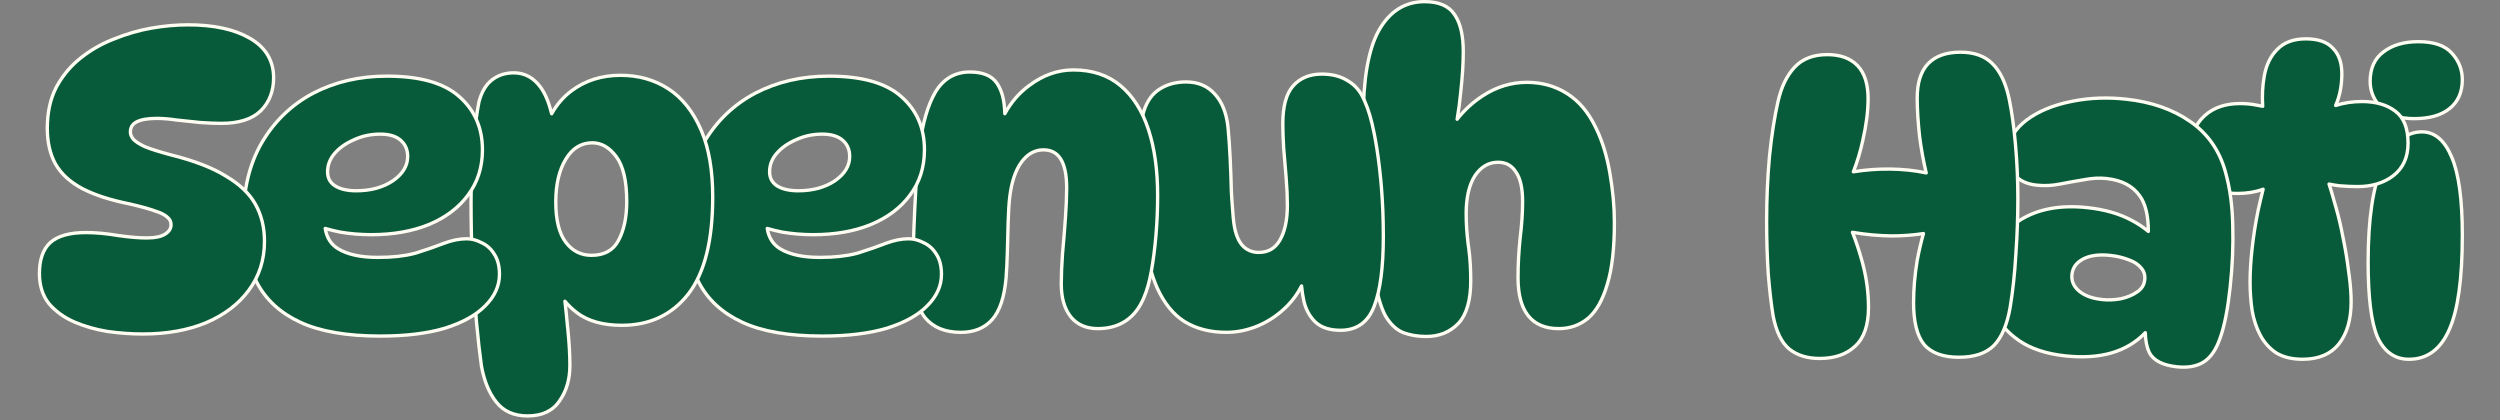
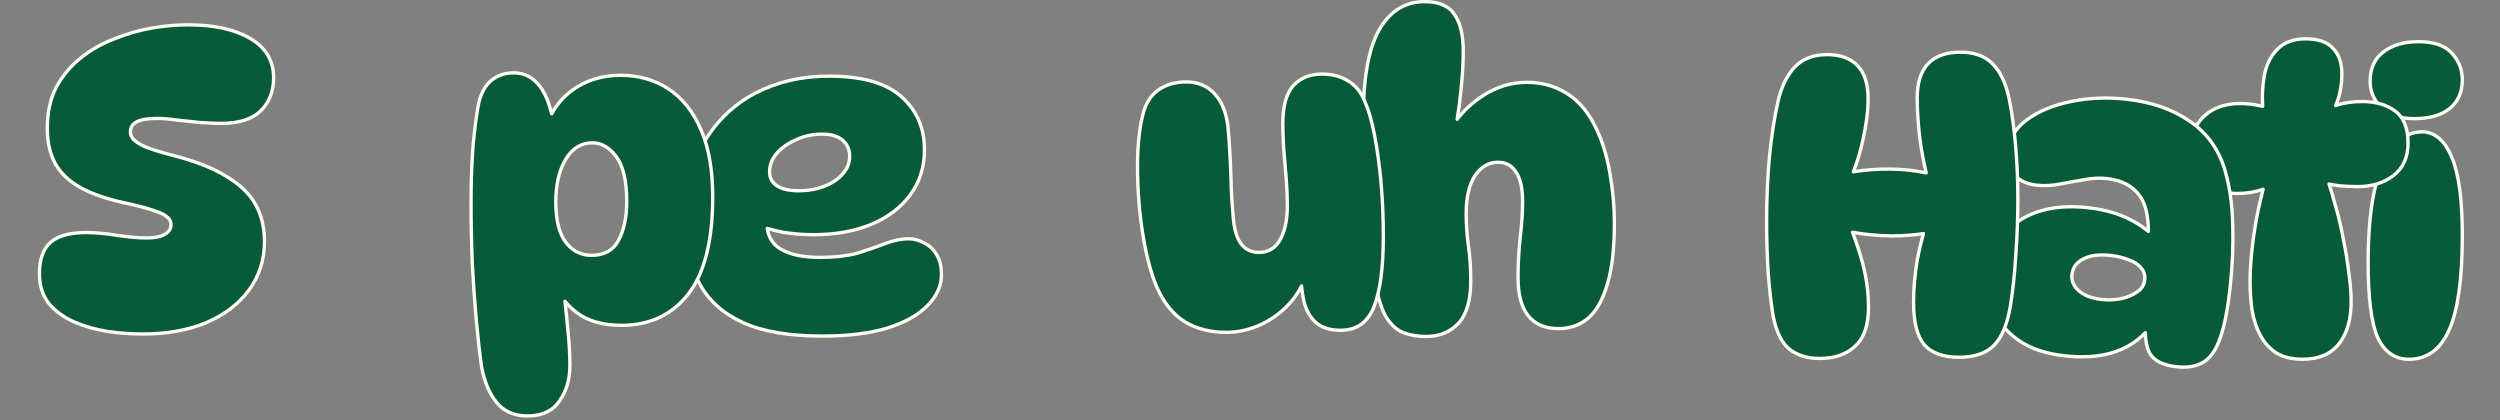
<svg xmlns="http://www.w3.org/2000/svg" width="744" height="125" viewBox="0 0 744 125" fill="none">
  <rect x="0" y="0" width="744" height="125" fill="#808080" stroke="none" />
  <path d="M423.973 0.491C428.177 0.491 431.216 1.75 432.91 4.401L433.069 4.64C434.692 7.136 435.469 10.746 435.469 15.4C435.469 18.872 435.221 22.832 434.725 27.278C434.455 30.187 434.093 32.922 433.645 35.483C435.797 32.745 438.33 30.425 441.245 28.527C445.357 25.851 449.734 24.506 454.368 24.506C458.817 24.506 462.781 25.594 466.245 27.782L466.576 27.991C469.977 30.187 472.725 33.479 474.83 37.836L475.185 38.562C476.926 42.233 478.221 46.514 479.077 51.398C479.987 56.595 480.444 61.55 480.444 66.262C480.444 73.921 479.742 80.053 478.321 84.637L478.32 84.636C476.987 89.197 475.097 92.582 472.609 94.72L472.601 94.727L472.6 94.726C470.118 96.773 467.205 97.796 463.881 97.796C459.898 97.796 456.832 96.533 454.779 93.942C452.743 91.374 451.767 87.578 451.767 82.641C451.767 78.764 451.974 74.847 452.388 70.89L452.389 70.881C452.881 66.874 453.126 63.24 453.126 59.981C453.126 55.915 452.43 53.002 451.119 51.157C451.114 51.151 451.109 51.144 451.105 51.138C449.88 49.231 448.146 48.289 445.842 48.289C443.068 48.289 440.783 49.581 438.966 52.257C437.23 54.937 436.334 58.685 436.334 63.553C436.334 66.564 436.538 69.658 436.947 72.836L437.121 74.063C437.503 76.961 437.694 80.108 437.694 83.503C437.694 89.3 436.492 93.601 433.975 96.283L433.969 96.289C431.478 98.858 428.297 100.136 424.467 100.136C421.946 100.136 419.662 99.759 417.62 98.996C417.615 98.994 417.609 98.992 417.604 98.989C415.501 98.116 413.737 96.426 412.298 93.979C412.295 93.973 412.292 93.966 412.288 93.96C410.932 91.426 409.892 87.792 409.147 83.091L408.963 81.924C408.538 79.148 408.146 75.996 407.785 72.47C407.372 68.442 407.001 64.251 406.671 59.896L406.67 59.886C406.423 55.453 406.176 51.143 405.929 46.956L405.928 46.946C405.763 42.755 405.681 39.012 405.681 35.72C405.681 23.631 407.203 14.739 410.315 9.123L410.317 9.121C413.522 3.405 418.083 0.491 423.973 0.491Z" fill="#085B3A" stroke="#FFFCF1" stroke-linejoin="round" />
  <path d="M393.386 22.043C396.42 22.043 399.026 22.715 401.179 24.084C403.33 25.37 404.918 27.255 405.945 29.714L406.163 30.182C407.248 32.569 408.175 35.743 408.951 39.685L409.252 41.26C409.94 44.995 410.501 49.167 410.935 53.776L411.109 55.737C411.488 60.35 411.678 65.213 411.678 70.326C411.678 79.536 410.772 86.507 408.926 91.193C408.035 93.521 406.758 95.305 405.075 96.503C403.39 97.703 401.337 98.289 398.947 98.289C395.822 98.289 393.338 97.531 391.57 95.944L391.56 95.936C389.837 94.304 388.679 92.245 388.081 89.778L388.08 89.774C387.726 88.261 387.481 86.702 387.341 85.1C386.265 87.238 384.901 89.163 383.243 90.871C380.727 93.462 377.831 95.471 374.558 96.892L374.552 96.895C371.366 98.233 368.17 98.904 364.968 98.904C360.199 98.904 356.069 97.861 352.6 95.753L352.596 95.75C349.197 93.633 346.463 90.261 344.374 85.681L344.371 85.675C342.619 81.681 341.21 76.423 340.135 69.915L340.134 69.914C339.059 63.318 338.522 56.518 338.522 49.514C338.522 46.132 338.688 43.032 339.02 40.218C339.352 37.408 339.809 35.037 340.397 33.111L340.399 33.106C341.332 30.148 342.874 27.945 345.054 26.555C347.288 25.1 349.939 24.383 352.984 24.383C356.572 24.383 359.476 25.625 361.64 28.127H361.639C363.652 30.377 364.886 33.427 365.377 37.237L365.466 38.01V38.012C365.714 40.567 365.92 43.531 366.085 46.902C366.25 50.268 366.374 53.593 366.456 56.877L366.587 59.251C366.703 61.158 366.834 62.887 366.982 64.438L367.072 65.349L367.073 65.353C367.398 68.752 368.245 71.226 369.557 72.842C370.858 74.363 372.527 75.121 374.606 75.121C377.395 75.121 379.454 73.942 380.846 71.552L380.848 71.548C382.35 69.026 383.125 65.555 383.125 61.09C383.125 58.643 383.002 55.906 382.756 52.879C382.509 49.842 382.262 46.887 382.015 44.015C382.015 44.01 382.014 44.005 382.014 44C381.849 41.121 381.766 38.73 381.766 36.828C381.766 31.696 382.759 27.89 384.859 25.535C386.946 23.194 389.81 22.043 393.386 22.043Z" fill="#085B3A" stroke="#FFFCF1" stroke-linejoin="round" />
-   <path d="M319.423 20.811C325.039 20.811 329.73 22.36 333.459 25.485C337.169 28.595 339.932 32.95 341.767 38.519C343.6 44.083 344.511 50.624 344.511 58.133C344.511 62.17 344.346 66.125 344.015 69.999C343.684 73.87 343.229 77.416 342.65 80.635C342.07 83.856 341.319 86.521 340.394 88.621L340.395 88.622C339.129 91.65 337.342 93.953 335.021 95.496C332.701 97.037 329.924 97.796 326.713 97.796C323.294 97.796 320.587 96.638 318.665 94.287L318.659 94.28C316.756 91.865 315.834 88.582 315.834 84.488C315.834 81.928 315.959 78.919 316.206 75.463L316.207 75.452C316.536 71.925 316.824 68.398 317.07 64.872C317.317 61.349 317.441 58.364 317.441 55.917C317.441 52.012 316.825 49.168 315.663 47.315C314.526 45.502 312.838 44.594 310.527 44.594C307.995 44.595 305.828 45.767 304.01 48.208C302.267 50.576 301.092 53.972 300.521 58.439C300.276 60.471 300.113 63 300.03 66.029L299.783 75.142C299.701 78.103 299.577 80.617 299.411 82.68V82.684C298.914 88.388 297.539 92.583 295.206 95.167C292.952 97.672 289.842 98.904 285.94 98.904C281.301 98.904 277.724 97.47 275.299 94.536L275.294 94.53C272.878 91.519 271.725 86.571 271.725 79.808C271.725 76.352 271.807 72.487 271.972 68.213C272.137 63.94 272.344 59.668 272.591 55.395V55.386C272.921 51.03 273.292 47.082 273.705 43.544V43.541C274.533 36.773 276.07 31.405 278.34 27.466L278.344 27.459C280.735 23.458 284.188 21.428 288.657 21.427C292.445 21.427 295.197 22.519 296.729 24.843C298.198 26.959 298.946 29.976 299.033 33.834C300.902 30.427 303.315 27.634 306.278 25.465C310.388 22.372 314.774 20.811 319.423 20.811Z" fill="#085B3A" stroke="#FFFCF1" stroke-linejoin="round" />
  <path d="M246.692 22.659C256.38 22.659 263.57 24.637 268.152 28.696H268.151C272.796 32.738 275.116 38.051 275.116 44.587C275.116 49.773 273.686 54.271 270.816 58.06L270.817 58.061C268.036 61.84 264.128 64.766 259.116 66.847L259.112 66.848C254.181 68.848 248.472 69.84 241.997 69.84C238.922 69.84 235.888 69.592 232.895 69.095C232.89 69.094 232.885 69.093 232.88 69.092C231.289 68.775 229.772 68.405 228.328 67.988C228.766 70.782 230.084 72.791 232.246 74.084C235.021 75.743 238.914 76.599 243.974 76.599C248.271 76.599 251.898 76.205 254.865 75.425L255.45 75.264C258.567 74.283 261.27 73.344 263.56 72.447L263.566 72.444C265.998 71.524 268.283 71.057 270.415 71.057C271.906 71.057 273.385 71.451 274.847 72.222C276.41 72.921 277.666 74.05 278.614 75.589C279.673 77.173 280.181 79.209 280.181 81.656C280.181 85.093 278.753 88.209 275.962 90.994C273.248 93.782 269.253 95.993 264.017 97.65L264.01 97.652C258.76 99.23 252.324 100.013 244.715 100.013C234.793 100.013 226.846 98.655 220.906 95.903C214.97 93.153 210.639 89.18 207.946 83.979C205.266 78.803 203.936 72.645 203.936 65.523C203.936 56.507 205.762 48.821 209.44 42.489L209.441 42.487C213.194 36.087 218.286 31.177 224.712 27.766L224.714 27.765C231.219 24.357 238.548 22.659 246.692 22.659ZM244.715 39.915C241.901 39.915 239.296 40.475 236.895 41.592L236.882 41.598C234.468 42.641 232.557 43.995 231.132 45.652C229.722 47.292 229.03 49.107 229.03 51.114C229.03 52.927 229.738 54.288 231.16 55.257C232.698 56.25 234.812 56.772 237.549 56.772C241.919 56.772 245.564 55.764 248.513 53.778C251.461 51.711 252.864 49.305 252.864 46.557C252.864 44.553 252.175 42.97 250.808 41.759C249.449 40.555 247.444 39.915 244.715 39.915Z" fill="#085B3A" stroke="#FFFCF1" stroke-linejoin="round" />
  <path d="M152.914 21.674C156.139 21.674 158.795 23.12 160.855 25.943C162.254 27.86 163.356 30.505 164.179 33.853C165.69 31.136 167.64 28.872 170.034 27.07C174.165 23.961 179.051 22.413 184.667 22.413C190.026 22.413 194.778 23.749 198.903 26.434C203.036 29.125 206.264 33.192 208.601 38.598L208.817 39.102C211.015 44.354 212.103 50.869 212.103 58.627C212.103 71.561 209.709 81.218 204.831 87.504L204.829 87.507C199.951 93.71 193.336 96.811 185.038 96.811C179.449 96.811 174.963 95.564 171.637 93.013C170.299 91.988 169.13 90.867 168.125 89.657C168.401 92.031 168.645 94.395 168.856 96.749L169.029 98.422C169.409 102.269 169.6 105.712 169.6 108.75C169.6 112.851 168.591 116.358 166.551 119.245L166.552 119.246C164.544 122.292 161.318 123.781 156.991 123.781C152.994 123.781 149.871 122.417 147.701 119.649V119.648C145.577 117.019 144.112 113.446 143.279 108.964C143.278 108.957 143.277 108.95 143.276 108.943C142.78 105.483 142.285 101.082 141.79 95.741C141.295 90.397 140.883 84.643 140.553 78.48V78.473C140.306 72.227 140.182 66.104 140.182 60.104C140.182 54.099 140.388 48.462 140.801 43.193L140.802 43.185C141.297 37.922 141.876 33.634 142.539 30.326L142.546 30.297C143.305 27.44 144.542 25.279 146.298 23.878C148.127 22.402 150.342 21.674 152.914 21.674ZM176.266 42.501C173.008 42.501 170.398 44.069 168.414 47.311C166.417 50.576 165.399 54.828 165.399 60.104C165.399 65.558 166.423 69.534 168.386 72.117C170.354 74.707 172.886 75.983 176.019 75.983C179.821 75.983 182.435 74.538 183.981 71.688L183.984 71.684C185.66 68.66 186.515 64.769 186.515 59.981C186.515 53.778 185.446 49.354 183.402 46.61C181.329 43.829 178.952 42.501 176.266 42.501Z" fill="#085B3A" stroke="#FFFCF1" stroke-linejoin="round" />
-   <path d="M115.149 22.659C124.837 22.659 132.028 24.637 136.609 28.696H136.608C141.254 32.738 143.573 38.051 143.573 44.587C143.573 49.773 142.143 54.271 139.273 58.06L139.274 58.061C136.494 61.84 132.585 64.766 127.573 66.847L127.569 66.848C122.638 68.848 116.929 69.84 110.454 69.84C107.379 69.84 104.345 69.592 101.352 69.095C101.347 69.094 101.342 69.093 101.337 69.092C99.746 68.775 98.229 68.405 96.785 67.988C97.223 70.782 98.541 72.791 100.703 74.084C103.478 75.743 107.371 76.599 112.431 76.599C116.728 76.599 120.355 76.205 123.322 75.425L123.907 75.264C127.024 74.283 129.727 73.344 132.017 72.447L132.023 72.444C134.455 71.524 136.74 71.057 138.872 71.057C140.363 71.057 141.842 71.451 143.304 72.222C144.867 72.921 146.123 74.05 147.071 75.589C148.13 77.173 148.638 79.209 148.638 81.656C148.638 85.093 147.21 88.209 144.419 90.994C141.706 93.782 137.71 95.993 132.474 97.65L132.468 97.652C127.217 99.23 120.781 100.013 113.173 100.013C103.251 100.013 95.303 98.655 89.363 95.903C83.427 93.153 79.096 89.18 76.403 83.979C73.723 78.803 72.393 72.645 72.393 65.523C72.393 56.507 74.219 48.821 77.897 42.489L77.898 42.487C81.651 36.087 86.743 31.177 93.169 27.766L93.172 27.765C99.676 24.357 107.005 22.659 115.149 22.659ZM113.173 39.915C110.358 39.915 107.754 40.475 105.352 41.592L105.34 41.598C102.925 42.641 101.015 43.995 99.59 45.652C98.18 47.292 97.487 49.107 97.487 51.114C97.487 52.927 98.195 54.288 99.617 55.257C101.155 56.25 103.269 56.772 106.007 56.772C110.376 56.772 114.021 55.764 116.97 53.778C119.918 51.711 121.321 49.305 121.321 46.557C121.321 44.553 120.632 42.97 119.265 41.759C117.906 40.555 115.901 39.915 113.173 39.915Z" fill="#085B3A" stroke="#FFFCF1" stroke-linejoin="round" />
  <path d="M55.968 7.388C63.597 7.388 69.749 8.71 74.382 11.397C79.054 14.106 81.426 18.041 81.426 23.158C81.426 27.134 80.148 30.428 77.572 32.995L77.567 33.001C74.965 35.507 71.027 36.713 65.853 36.713C64.108 36.713 62.037 36.63 59.641 36.465C59.635 36.465 59.629 36.465 59.623 36.464C57.234 36.218 54.886 35.971 52.579 35.725C52.573 35.724 52.565 35.723 52.559 35.722C50.352 35.396 48.401 35.234 46.701 35.234C43.929 35.234 41.926 35.603 40.634 36.285C39.999 36.62 39.547 37.035 39.252 37.52C38.957 38.004 38.8 38.588 38.8 39.291C38.8 39.967 39.068 40.678 39.67 41.432C40.262 42.09 41.377 42.831 43.081 43.64C44.864 44.365 47.429 45.177 50.786 46.074C57.721 47.803 63.206 49.91 67.218 52.407C71.307 54.82 74.266 57.628 76.051 60.847C77.827 64.05 78.708 67.707 78.708 71.804C78.708 77.322 77.153 82.189 74.038 86.385L74.039 86.386C71.013 90.492 66.777 93.703 61.355 96.031L61.349 96.034C55.922 98.281 49.636 99.397 42.501 99.397C39.1 99.397 35.616 99.149 32.053 98.653L32.042 98.651C28.463 98.071 25.128 97.116 22.04 95.785L22.035 95.782C19.009 94.442 16.516 92.634 14.568 90.355C14.563 90.35 14.559 90.345 14.555 90.34C12.661 87.938 11.73 84.949 11.73 81.409C11.73 77.309 12.78 74.192 14.981 72.174L14.987 72.167C17.263 70.16 20.83 69.21 25.573 69.21C28.488 69.21 31.646 69.5 35.044 70.078C38.486 70.568 41.34 70.811 43.612 70.811C46.216 70.811 48.031 70.402 49.143 69.663L49.155 69.655C50.358 68.906 50.897 67.984 50.897 66.877C50.897 65.96 50.552 65.243 49.85 64.683C49.835 64.671 49.821 64.659 49.808 64.646C49.152 63.992 47.968 63.365 46.18 62.798C46.173 62.796 46.167 62.793 46.16 62.791C44.376 62.144 41.886 61.452 38.682 60.715V60.714C32.895 59.559 28.155 58.03 24.478 56.114L24.474 56.112C20.867 54.189 18.195 51.747 16.491 48.776L16.485 48.767C14.872 45.805 14.077 42.27 14.077 38.183C14.077 33.523 14.954 29.459 16.727 26.009L16.732 26L17.083 25.364C18.875 22.218 21.148 19.545 23.902 17.349C26.721 15.086 29.832 13.263 33.234 11.879L33.919 11.608C37.572 10.12 41.268 9.044 45.008 8.381L45.01 8.38C48.824 7.719 52.477 7.388 55.968 7.388Z" fill="#085B3A" stroke="#FFFCF1" stroke-linejoin="round" />
-   <path d="M720.754 39.242C724.646 39.242 727.583 41.865 729.622 46.764C731.747 51.677 732.787 59.426 732.787 69.95C732.787 82.874 731.508 92.271 728.9 98.071L728.901 98.072C727.635 100.977 726.005 103.193 723.995 104.682C721.979 106.176 719.609 106.917 716.909 106.917C714.815 106.917 712.97 106.37 711.395 105.261C709.825 104.156 708.552 102.513 707.564 100.368L707.56 100.358C705.674 96.002 704.756 88.528 704.756 78.014C704.756 65.076 706.197 55.4 709.127 49.041C712.043 42.63 715.899 39.242 720.754 39.242ZM719.673 12.403C724.218 12.403 727.591 13.498 729.65 15.813L730.029 16.241C731.863 18.402 732.787 20.906 732.787 23.735C732.787 27.392 731.534 30.274 728.995 32.309C726.472 34.331 722.941 35.307 718.47 35.307C714.227 35.307 710.919 34.243 708.633 32.038C708.628 32.033 708.624 32.028 708.62 32.024C706.455 29.772 705.356 27.163 705.356 24.216C705.356 20.324 706.686 17.349 709.4 15.391C712.071 13.384 715.51 12.403 719.673 12.403Z" fill="#085B3A" stroke="#FFFCF1" stroke-linejoin="round" />
+   <path d="M720.754 39.242C724.646 39.242 727.583 41.865 729.622 46.764C731.747 51.677 732.787 59.426 732.787 69.95C732.787 82.874 731.508 92.271 728.9 98.071L728.901 98.072C727.635 100.977 726.005 103.193 723.995 104.682C721.979 106.176 719.609 106.917 716.909 106.917C714.815 106.917 712.97 106.37 711.395 105.261C709.825 104.156 708.552 102.513 707.564 100.368L707.56 100.358C705.674 96.002 704.756 88.528 704.756 78.014C704.756 65.076 706.197 55.4 709.127 49.041C712.043 42.63 715.899 39.242 720.754 39.242ZM719.673 12.403C724.218 12.403 727.591 13.498 729.65 15.813L730.029 16.241C731.863 18.402 732.787 20.906 732.787 23.735C732.787 27.392 731.534 30.274 728.995 32.309C726.472 34.331 722.941 35.307 718.47 35.307C714.227 35.307 710.919 34.243 708.633 32.038C706.455 29.772 705.356 27.163 705.356 24.216C705.356 20.324 706.686 17.349 709.4 15.391C712.071 13.384 715.51 12.403 719.673 12.403Z" fill="#085B3A" stroke="#FFFCF1" stroke-linejoin="round" />
  <path d="M686.221 11.56C689.818 11.56 692.546 12.461 694.281 14.372H694.28C696.071 16.176 696.933 18.721 696.933 21.929C696.933 25.473 696.319 28.628 695.087 31.386C697.539 30.605 700.151 30.215 702.92 30.215C706.995 30.215 710.313 31.153 712.827 33.08C715.408 34.977 716.636 38.214 716.636 42.63C716.636 46.773 715.18 50.018 712.237 52.293L712.235 52.294C709.407 54.46 705.85 55.526 701.599 55.526C699.901 55.526 698.085 55.445 696.151 55.284C696.143 55.283 696.136 55.282 696.128 55.281C695.127 55.15 694.127 54.983 693.126 54.782C693.724 56.596 694.306 58.555 694.87 60.66L695.224 61.876C696.033 64.722 696.72 67.661 697.283 70.69C698.005 74.149 698.568 77.569 698.97 80.95L699.14 82.174C699.51 84.99 699.696 87.535 699.696 89.808C699.696 95.015 698.519 99.189 696.106 102.272C693.666 105.39 690.02 106.917 685.26 106.917C682.153 106.917 679.534 106.302 677.434 105.04C677.427 105.036 677.42 105.031 677.413 105.027C675.422 103.697 673.845 101.95 672.686 99.794C671.536 97.653 670.719 95.194 670.231 92.423C670.23 92.418 670.23 92.413 670.229 92.408C669.825 89.655 669.622 86.822 669.622 83.911C669.622 80.92 669.824 77.612 670.226 73.987C670.628 70.28 671.232 66.454 672.036 62.508L672.036 62.502H672.037C672.503 60.384 672.991 58.321 673.5 56.314C671.225 57.155 668.655 57.572 665.797 57.572C661.555 57.572 658.145 56.55 655.626 54.447L655.62 54.442C653.153 52.312 651.962 49.103 651.962 44.917C651.962 40.485 653.276 37.007 655.964 34.563L656.218 34.331C658.865 31.974 662.356 30.817 666.639 30.817C668.423 30.817 670.092 30.979 671.646 31.304C672.253 31.401 672.83 31.511 673.378 31.633C673.177 28.495 673.329 25.511 673.835 22.683C674.41 19.394 675.69 16.727 677.698 14.716C679.737 12.591 682.604 11.56 686.221 11.56Z" fill="#085B3A" stroke="#FFFCF1" stroke-linejoin="round" />
  <path d="M632.762 29.516C640.234 30.329 646.567 32.525 651.743 36.122L651.742 36.122C657.017 39.741 660.537 44.778 662.298 51.208L662.297 51.208C663.648 55.999 664.368 61.322 664.463 67.174C664.646 72.95 664.386 79.08 663.683 85.561C662.981 92.032 661.993 97.052 660.709 100.601L660.71 100.602C659.514 104.082 657.837 106.533 655.628 107.846L655.625 107.847C653.528 109.073 650.91 109.491 647.813 109.154C643.694 108.706 640.88 107.338 639.636 104.889L639.633 104.881C638.896 103.367 638.502 101.405 638.433 99.016C632.957 104.76 624.97 107.032 614.57 105.9C608.94 105.288 604.343 103.768 600.809 101.315C597.297 98.876 594.765 95.916 593.238 92.431C593.236 92.426 593.234 92.422 593.232 92.417C591.803 88.876 591.307 85.108 591.739 81.122C592.481 74.284 595.559 69.103 600.978 65.634C606.38 62.177 613.164 60.917 621.285 61.801C626.35 62.352 630.713 63.601 634.359 65.56L634.358 65.56C636.193 66.529 637.855 67.631 639.347 68.865C639.351 64.184 638.504 60.716 636.867 58.401L636.862 58.395C634.807 55.403 631.529 53.632 626.938 53.132C624.844 52.904 622.627 53.016 620.283 53.474C620.278 53.476 620.273 53.477 620.267 53.478C617.895 53.864 615.517 54.289 613.136 54.755L613.135 54.754C610.779 55.238 608.421 55.354 606.061 55.097C603.1 54.775 600.82 53.69 599.297 51.792C597.783 49.906 597.185 47.608 597.474 44.943C597.873 41.271 599.818 38.167 603.238 35.637C606.637 33.123 610.926 31.338 616.087 30.269L617.075 30.066C622.038 29.101 627.268 28.918 632.762 29.516ZM628.082 76.016C624.636 75.641 621.928 76.022 619.91 77.097C617.899 78.17 616.829 79.682 616.615 81.649C616.41 83.546 617.068 85.165 618.649 86.543C620.24 87.929 622.529 88.812 625.572 89.143C627.351 89.336 629.203 89.263 631.13 88.92C633.051 88.501 634.67 87.822 635.998 86.891L636.01 86.883C637.367 85.991 638.107 84.799 638.272 83.28C638.422 81.891 638.074 80.74 637.241 79.784C637.237 79.779 637.233 79.774 637.229 79.769C636.378 78.708 635.149 77.885 633.51 77.32C633.503 77.317 633.496 77.315 633.489 77.313C631.834 76.661 630.033 76.228 628.082 76.016Z" fill="#085B3A" stroke="#FFFCF1" stroke-linejoin="round" />
  <path d="M583.435 15.532C587.531 15.532 590.758 16.683 593.039 19.049C595.153 21.166 596.686 24.28 597.67 28.34L597.86 29.165L598.009 29.872C598.746 33.455 599.34 37.774 599.791 42.826C600.273 48.217 600.514 53.647 600.514 59.118C600.514 64.586 600.314 70.135 599.912 75.763C599.591 81.312 599.029 86.542 598.225 91.454L598.224 91.459C597.335 96.559 595.748 100.363 593.407 102.793L593.4 102.799C591.03 105.172 587.517 106.315 582.954 106.315C578.309 106.315 574.818 105.09 572.605 102.532C572.601 102.528 572.598 102.523 572.594 102.518C570.483 99.896 569.48 95.701 569.48 90.049C569.48 86.007 569.843 81.807 570.568 77.45L570.57 77.441C571.064 74.767 571.68 72.123 572.417 69.51C569.356 69.975 566.181 70.21 562.892 70.21H562.884C558.957 70.151 555.094 69.791 551.294 69.135C552.377 71.891 553.32 74.726 554.122 77.638L554.358 78.504C555.495 82.831 556.063 87.161 556.063 91.493C556.063 96.7 554.764 100.597 552.055 103.056L552.054 103.055C549.456 105.487 545.92 106.676 541.507 106.677C537.898 106.677 534.898 105.771 532.548 103.922L532.539 103.915C530.167 101.962 528.572 98.618 527.681 93.995L527.678 93.982C527.114 90.594 526.633 86.447 526.232 81.545L526.231 81.536C525.91 76.55 525.749 71.324 525.749 65.858C525.749 59.185 526.03 52.751 526.592 46.556L526.593 46.55C527.235 40.278 528.078 34.842 529.125 30.243C530.1 25.932 531.734 22.514 534.053 20.024C536.41 17.494 539.679 16.254 543.789 16.254C547.647 16.254 550.677 17.325 552.8 19.537C554.926 21.752 555.943 25.07 555.943 29.391C555.943 33.047 555.416 37.174 554.37 41.771C553.681 44.991 552.745 48.108 551.567 51.125C555.193 50.531 558.89 50.26 562.659 50.314C566.431 50.368 569.957 50.749 573.237 51.454C572.399 47.892 571.746 44.331 571.286 40.768L571.285 40.76C570.803 36.413 570.561 32.543 570.561 29.15C570.561 24.668 571.618 21.23 573.825 18.935C576.031 16.64 579.265 15.532 583.435 15.532Z" fill="#085B3A" stroke="#FFFCF1" stroke-linejoin="round" />
</svg>